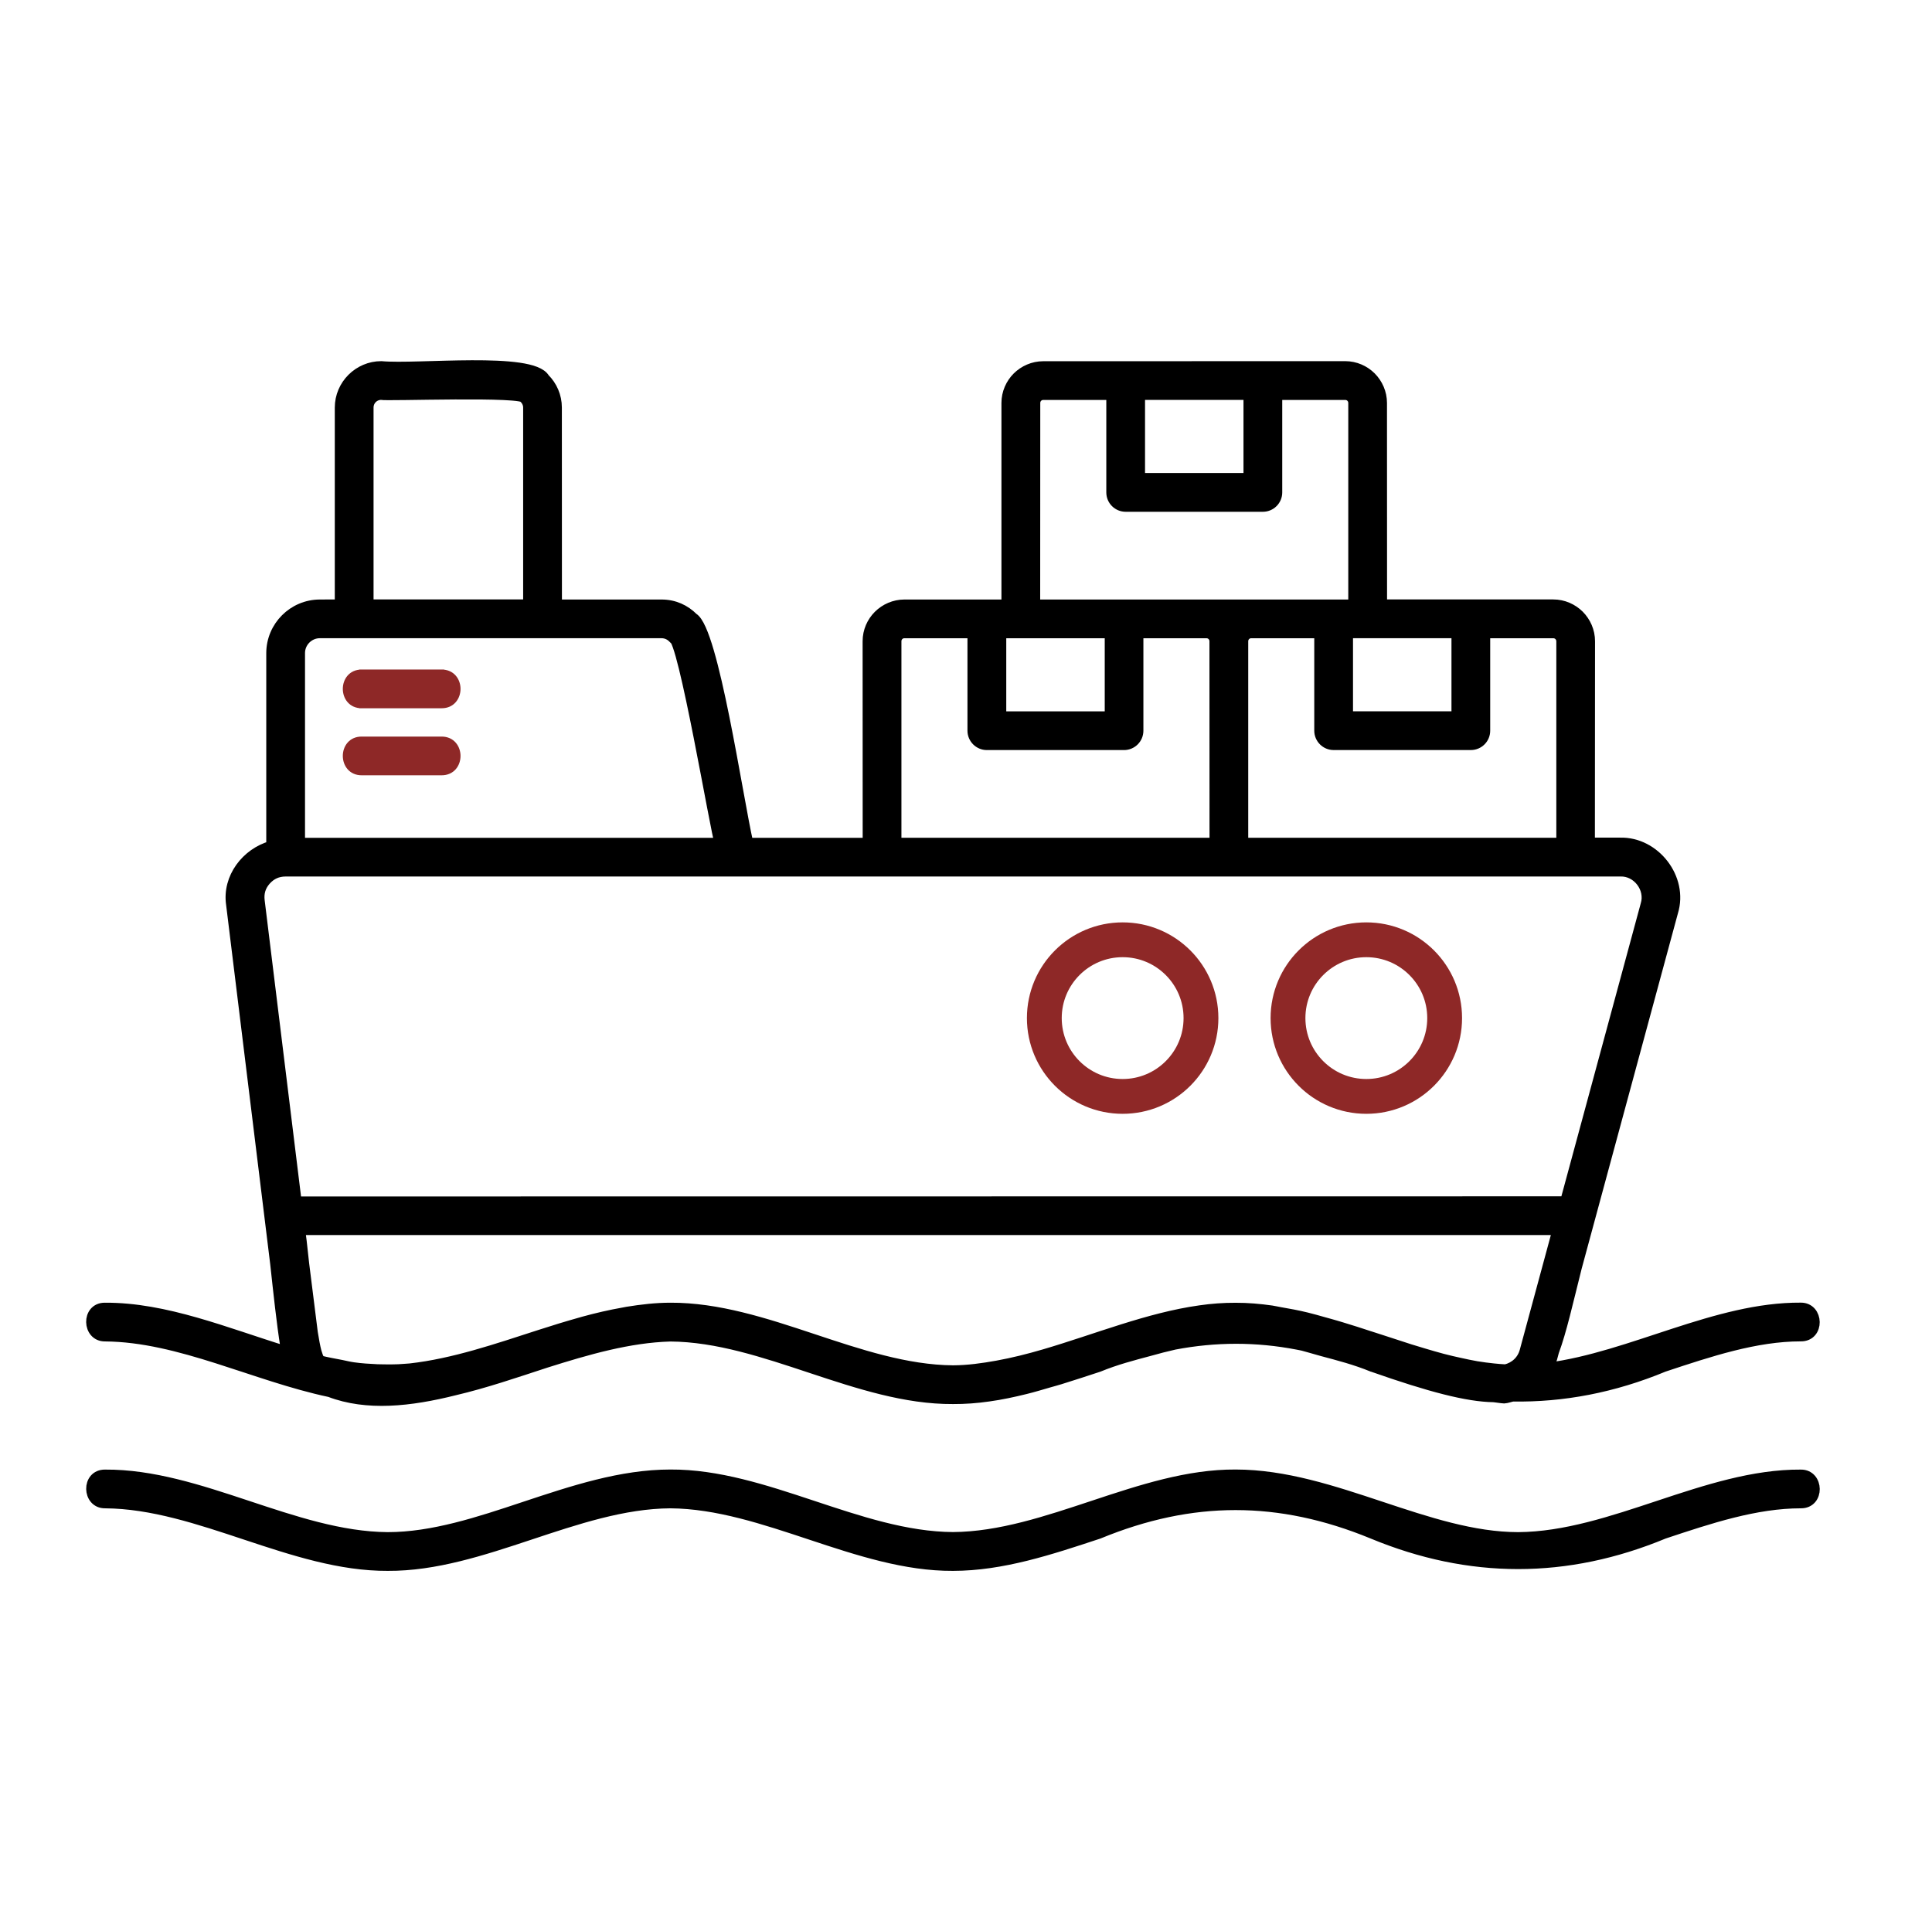
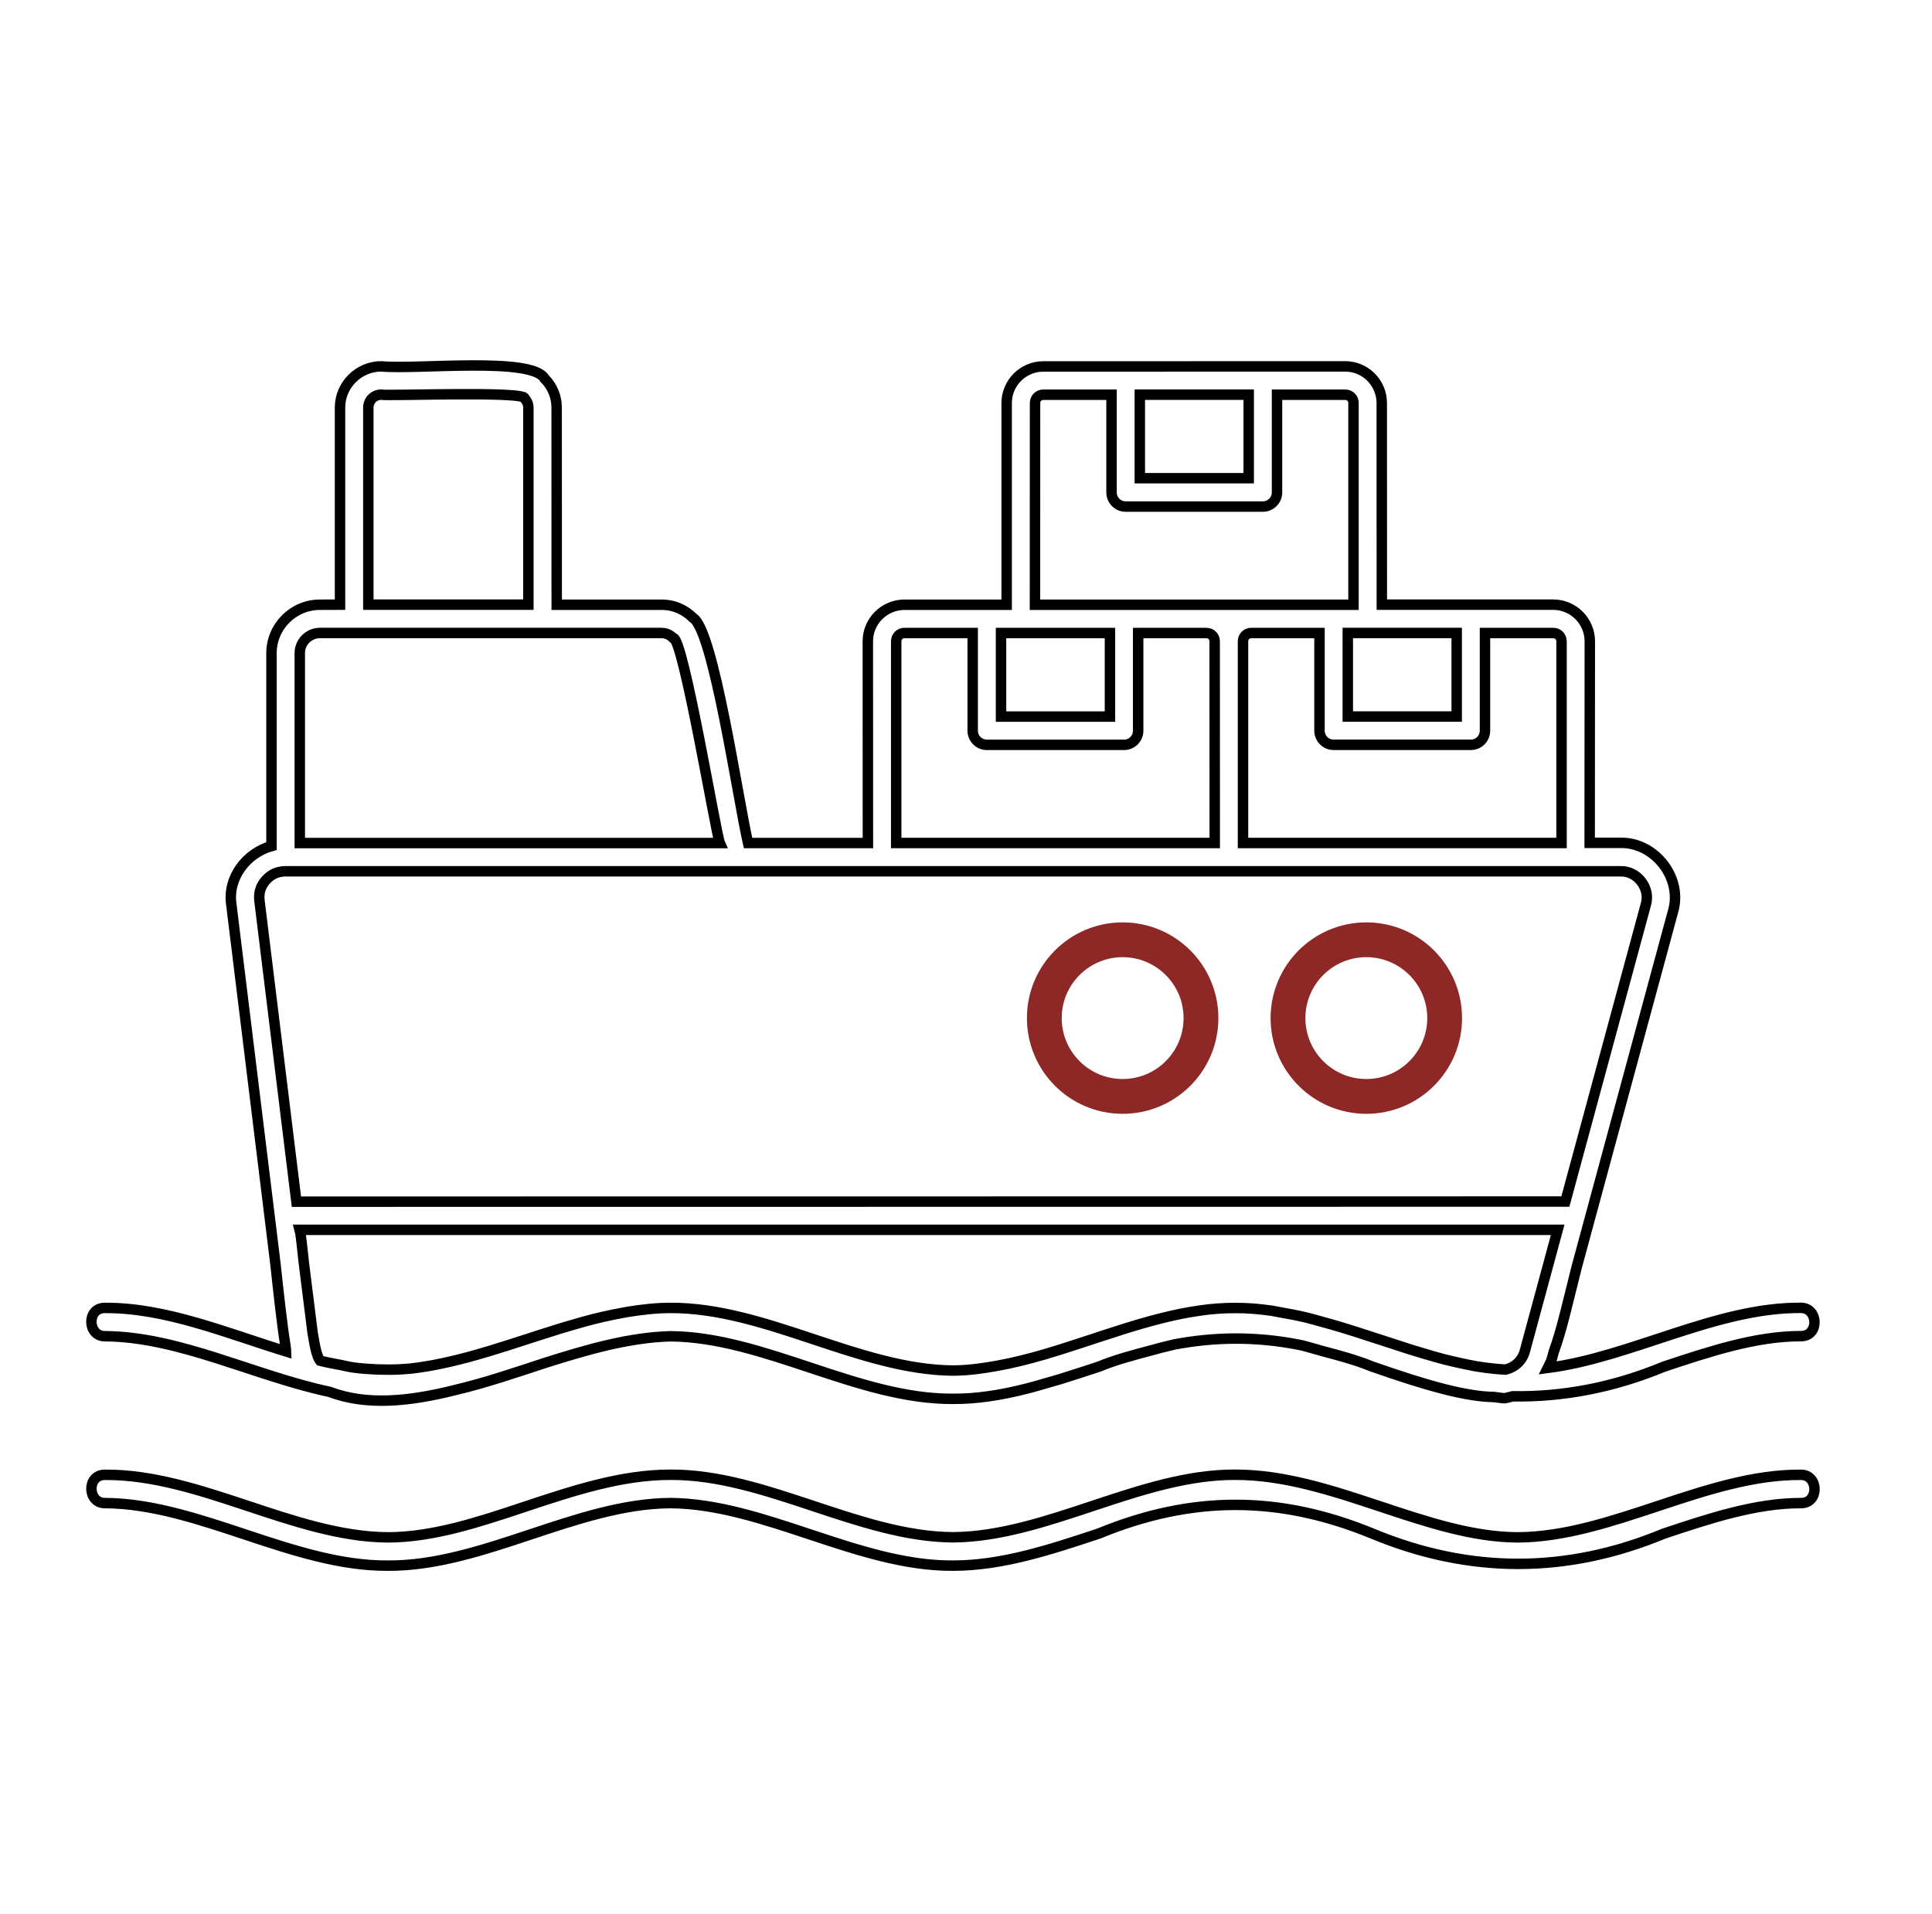
<svg xmlns="http://www.w3.org/2000/svg" width="111" height="110" viewBox="0 0 111 110" fill="none">
  <mask id="path-1-outside-1_1189_1659" maskUnits="userSpaceOnUse" x="4.25" y="20" width="101" height="71" fill="black">
    <rect fill="white" x="4.25" y="20" width="101" height="71" />
-     <path fill-rule="evenodd" clip-rule="evenodd" d="M6.04 76.779C10.325 76.81 14.626 79.064 18.946 79.978C21.079 80.791 23.559 80.521 26.126 79.877C27.872 79.467 29.614 78.869 31.356 78.299C33.755 77.541 36.145 76.85 38.516 76.783C43.903 76.822 49.313 80.412 54.754 80.377C55.434 80.381 56.114 80.33 56.793 80.232C57.504 80.135 58.215 79.982 58.922 79.807C59.371 79.697 59.817 79.561 60.262 79.432C60.473 79.369 60.684 79.318 60.891 79.252C61.633 79.021 62.379 78.779 63.121 78.533C64.11 78.127 65.075 77.877 66.043 77.619C66.52 77.482 67 77.361 67.477 77.252C69.848 76.803 72.188 76.799 74.555 77.256C74.657 77.279 74.758 77.291 74.86 77.318C75.082 77.373 75.309 77.447 75.532 77.506C75.68 77.545 75.825 77.588 75.973 77.631C76.926 77.885 77.879 78.131 78.848 78.529C78.86 78.533 78.868 78.533 78.879 78.537C82.145 79.685 84.305 80.252 85.825 80.271C86.024 80.291 86.219 80.33 86.418 80.342C86.586 80.33 86.739 80.267 86.899 80.232C89.797 80.279 92.692 79.732 95.594 78.529C98.231 77.654 100.871 76.775 103.461 76.775C104.536 76.791 104.485 75.139 103.461 75.15C98.594 75.119 93.746 77.975 88.922 78.603C89.012 78.42 89.114 78.244 89.168 78.045L89.27 77.666C89.715 76.463 90.071 74.85 90.582 72.822L96.114 52.396C96.704 50.47 95.082 48.377 93.082 48.431H91.332L91.34 36.845C91.34 36.271 91.102 35.744 90.723 35.361C90.34 34.982 89.817 34.744 89.243 34.744H79.391L79.387 23.154C79.387 22.58 79.149 22.052 78.77 21.669C78.391 21.291 77.864 21.052 77.289 21.052H72.555L64.672 21.056H59.938C59.364 21.056 58.836 21.294 58.453 21.673C58.075 22.052 57.836 22.579 57.836 23.154V34.748H51.961C51.387 34.748 50.86 34.986 50.477 35.365C50.098 35.744 49.86 36.267 49.86 36.846L49.864 48.44H42.977C42.371 45.768 40.985 36.209 39.825 35.51C39.356 35.041 38.746 34.748 38.004 34.748H31.985L31.981 23.42C31.981 22.767 31.715 22.174 31.285 21.748C30.567 20.49 23.992 21.244 21.903 21.052C20.606 21.052 19.535 22.119 19.535 23.42V34.744L18.379 34.748C17.614 34.748 16.918 35.06 16.415 35.564C15.911 36.068 15.598 36.763 15.598 37.529V48.615C14.157 49.017 13.063 50.439 13.29 51.967L15.825 72.626C15.997 74.216 16.2 76.111 16.403 77.349L16.434 77.615C16.438 77.63 16.446 77.642 16.446 77.658C12.985 76.591 9.512 75.134 6.028 75.154C4.965 75.142 5.013 76.795 6.04 76.779ZM17.462 72.611C17.356 71.623 17.27 70.826 17.224 70.666H89.494L87.607 77.635C87.459 78.181 87.037 78.568 86.498 78.697C86.267 78.681 86.037 78.67 85.806 78.642C85.482 78.607 85.158 78.568 84.833 78.513C84.521 78.459 84.208 78.392 83.892 78.322C83.556 78.248 83.22 78.174 82.884 78.084C82.517 77.986 82.154 77.881 81.787 77.771C81.525 77.693 81.263 77.615 81.001 77.533C80.454 77.357 79.908 77.181 79.357 76.998C79.15 76.928 78.947 76.865 78.74 76.799H78.736C78.173 76.611 77.607 76.431 77.04 76.26C76.826 76.193 76.607 76.135 76.392 76.072C76.267 76.037 76.138 76.006 76.013 75.967C75.701 75.881 75.388 75.787 75.076 75.713C74.556 75.584 74.033 75.49 73.513 75.4C73.361 75.373 73.212 75.338 73.06 75.314C72.373 75.217 71.681 75.154 70.99 75.158C70.31 75.154 69.63 75.205 68.951 75.303C65.962 75.721 62.982 76.951 60.009 77.822C59.103 78.088 58.201 78.314 57.298 78.478C56.451 78.631 55.603 78.748 54.755 78.752C54.083 78.748 53.408 78.685 52.736 78.584C50.041 78.178 47.337 77.107 44.626 76.267C43.271 75.849 41.916 75.49 40.556 75.299C39.876 75.205 39.197 75.15 38.517 75.154C37.685 75.154 36.861 75.252 36.036 75.385C35.97 75.396 35.9 75.412 35.833 75.424C35.056 75.56 34.283 75.74 33.513 75.951C33.478 75.959 33.443 75.971 33.408 75.982C32.611 76.205 31.818 76.447 31.025 76.705C28.544 77.506 26.068 78.361 23.568 78.642C23.478 78.65 23.388 78.654 23.298 78.662C22.759 78.713 22.216 78.701 21.673 78.689C21.216 78.666 20.763 78.642 20.306 78.576C20.076 78.545 19.841 78.486 19.611 78.439C19.204 78.361 18.802 78.291 18.396 78.189C18.275 78.041 18.232 77.849 18.173 77.67C18.099 77.388 18.029 77.01 17.959 76.568L17.462 72.611ZM89.716 36.845V48.439H71.415V36.845C71.415 36.58 71.626 36.373 71.888 36.373H75.809V41.986C75.809 42.431 76.173 42.798 76.622 42.798H84.505C84.954 42.798 85.317 42.435 85.317 41.986V36.373H89.239C89.505 36.373 89.712 36.58 89.716 36.845ZM83.692 41.173H77.435V36.372H83.692V41.173ZM71.743 22.677V27.478H65.486V22.677H71.743ZM59.467 23.154C59.467 22.888 59.677 22.681 59.939 22.681H63.861V28.294C63.861 28.744 64.224 29.107 64.674 29.107H72.556C73.006 29.107 73.369 28.744 73.369 28.294V22.681H77.291C77.556 22.681 77.763 22.892 77.763 23.154V34.748H59.462L59.467 23.154ZM58.654 36.373H63.771V41.174H57.513V36.373H58.654ZM51.49 36.845C51.49 36.58 51.701 36.373 51.962 36.373H55.884V41.986C55.884 42.431 56.248 42.799 56.697 42.799H64.58C65.029 42.799 65.392 42.435 65.392 41.986V36.373H69.314C69.58 36.373 69.787 36.584 69.787 36.845L69.791 48.439H51.49L51.49 36.845ZM21.162 23.419C21.162 23.005 21.49 22.677 21.904 22.677C22.092 22.767 30.271 22.451 30.139 22.896C30.271 23.029 30.357 23.216 30.357 23.419V34.743H21.162L21.162 23.419ZM17.224 37.524C17.224 36.892 17.744 36.372 18.377 36.372H38.002C38.275 36.372 38.498 36.481 38.674 36.657C39.24 36.54 41.138 47.946 41.357 48.442H17.224L17.224 37.524ZM15.271 50.575C15.58 50.232 15.943 50.068 16.412 50.064H93.092C94.076 50.029 94.846 51.044 94.557 51.982L89.936 69.041L17.03 69.049L14.909 51.772C14.85 51.307 14.967 50.919 15.271 50.575ZM103.462 86.368C100.872 86.368 98.232 87.243 95.595 88.122C90.009 90.439 84.435 90.439 78.853 88.122C73.494 85.919 68.478 85.919 63.123 88.122C60.35 89.04 57.576 89.962 54.752 89.962C49.311 89.997 43.904 86.407 38.514 86.368C33.127 86.403 27.717 89.997 22.276 89.962C16.835 89.993 11.428 86.404 6.038 86.368C5.015 86.384 4.964 84.728 6.038 84.743C11.476 84.708 16.89 88.298 22.276 88.337C24.862 88.337 27.503 87.462 30.139 86.583C32.913 85.661 35.69 84.739 38.514 84.739C43.956 84.708 49.362 88.298 54.752 88.333C60.139 88.294 65.549 84.704 70.99 84.739C73.814 84.739 76.588 85.661 79.361 86.583C81.998 87.458 84.639 88.337 87.229 88.337C92.615 88.298 98.03 84.708 103.467 84.743C104.49 84.732 104.536 86.384 103.462 86.368Z" />
  </mask>
-   <path fill-rule="evenodd" clip-rule="evenodd" d="M6.04 76.779C10.325 76.81 14.626 79.064 18.946 79.978C21.079 80.791 23.559 80.521 26.126 79.877C27.872 79.467 29.614 78.869 31.356 78.299C33.755 77.541 36.145 76.85 38.516 76.783C43.903 76.822 49.313 80.412 54.754 80.377C55.434 80.381 56.114 80.33 56.793 80.232C57.504 80.135 58.215 79.982 58.922 79.807C59.371 79.697 59.817 79.561 60.262 79.432C60.473 79.369 60.684 79.318 60.891 79.252C61.633 79.021 62.379 78.779 63.121 78.533C64.11 78.127 65.075 77.877 66.043 77.619C66.52 77.482 67 77.361 67.477 77.252C69.848 76.803 72.188 76.799 74.555 77.256C74.657 77.279 74.758 77.291 74.86 77.318C75.082 77.373 75.309 77.447 75.532 77.506C75.68 77.545 75.825 77.588 75.973 77.631C76.926 77.885 77.879 78.131 78.848 78.529C78.86 78.533 78.868 78.533 78.879 78.537C82.145 79.685 84.305 80.252 85.825 80.271C86.024 80.291 86.219 80.33 86.418 80.342C86.586 80.33 86.739 80.267 86.899 80.232C89.797 80.279 92.692 79.732 95.594 78.529C98.231 77.654 100.871 76.775 103.461 76.775C104.536 76.791 104.485 75.139 103.461 75.15C98.594 75.119 93.746 77.975 88.922 78.603C89.012 78.42 89.114 78.244 89.168 78.045L89.27 77.666C89.715 76.463 90.071 74.85 90.582 72.822L96.114 52.396C96.704 50.47 95.082 48.377 93.082 48.431H91.332L91.34 36.845C91.34 36.271 91.102 35.744 90.723 35.361C90.34 34.982 89.817 34.744 89.243 34.744H79.391L79.387 23.154C79.387 22.58 79.149 22.052 78.77 21.669C78.391 21.291 77.864 21.052 77.289 21.052H72.555L64.672 21.056H59.938C59.364 21.056 58.836 21.294 58.453 21.673C58.075 22.052 57.836 22.579 57.836 23.154V34.748H51.961C51.387 34.748 50.86 34.986 50.477 35.365C50.098 35.744 49.86 36.267 49.86 36.846L49.864 48.44H42.977C42.371 45.768 40.985 36.209 39.825 35.51C39.356 35.041 38.746 34.748 38.004 34.748H31.985L31.981 23.42C31.981 22.767 31.715 22.174 31.285 21.748C30.567 20.49 23.992 21.244 21.903 21.052C20.606 21.052 19.535 22.119 19.535 23.42V34.744L18.379 34.748C17.614 34.748 16.918 35.06 16.415 35.564C15.911 36.068 15.598 36.763 15.598 37.529V48.615C14.157 49.017 13.063 50.439 13.29 51.967L15.825 72.626C15.997 74.216 16.2 76.111 16.403 77.349L16.434 77.615C16.438 77.63 16.446 77.642 16.446 77.658C12.985 76.591 9.512 75.134 6.028 75.154C4.965 75.142 5.013 76.795 6.04 76.779ZM17.462 72.611C17.356 71.623 17.27 70.826 17.224 70.666H89.494L87.607 77.635C87.459 78.181 87.037 78.568 86.498 78.697C86.267 78.681 86.037 78.67 85.806 78.642C85.482 78.607 85.158 78.568 84.833 78.513C84.521 78.459 84.208 78.392 83.892 78.322C83.556 78.248 83.22 78.174 82.884 78.084C82.517 77.986 82.154 77.881 81.787 77.771C81.525 77.693 81.263 77.615 81.001 77.533C80.454 77.357 79.908 77.181 79.357 76.998C79.15 76.928 78.947 76.865 78.74 76.799H78.736C78.173 76.611 77.607 76.431 77.04 76.26C76.826 76.193 76.607 76.135 76.392 76.072C76.267 76.037 76.138 76.006 76.013 75.967C75.701 75.881 75.388 75.787 75.076 75.713C74.556 75.584 74.033 75.49 73.513 75.4C73.361 75.373 73.212 75.338 73.06 75.314C72.373 75.217 71.681 75.154 70.99 75.158C70.31 75.154 69.63 75.205 68.951 75.303C65.962 75.721 62.982 76.951 60.009 77.822C59.103 78.088 58.201 78.314 57.298 78.478C56.451 78.631 55.603 78.748 54.755 78.752C54.083 78.748 53.408 78.685 52.736 78.584C50.041 78.178 47.337 77.107 44.626 76.267C43.271 75.849 41.916 75.49 40.556 75.299C39.876 75.205 39.197 75.15 38.517 75.154C37.685 75.154 36.861 75.252 36.036 75.385C35.97 75.396 35.9 75.412 35.833 75.424C35.056 75.56 34.283 75.74 33.513 75.951C33.478 75.959 33.443 75.971 33.408 75.982C32.611 76.205 31.818 76.447 31.025 76.705C28.544 77.506 26.068 78.361 23.568 78.642C23.478 78.65 23.388 78.654 23.298 78.662C22.759 78.713 22.216 78.701 21.673 78.689C21.216 78.666 20.763 78.642 20.306 78.576C20.076 78.545 19.841 78.486 19.611 78.439C19.204 78.361 18.802 78.291 18.396 78.189C18.275 78.041 18.232 77.849 18.173 77.67C18.099 77.388 18.029 77.01 17.959 76.568L17.462 72.611ZM89.716 36.845V48.439H71.415V36.845C71.415 36.58 71.626 36.373 71.888 36.373H75.809V41.986C75.809 42.431 76.173 42.798 76.622 42.798H84.505C84.954 42.798 85.317 42.435 85.317 41.986V36.373H89.239C89.505 36.373 89.712 36.58 89.716 36.845ZM83.692 41.173H77.435V36.372H83.692V41.173ZM71.743 22.677V27.478H65.486V22.677H71.743ZM59.467 23.154C59.467 22.888 59.677 22.681 59.939 22.681H63.861V28.294C63.861 28.744 64.224 29.107 64.674 29.107H72.556C73.006 29.107 73.369 28.744 73.369 28.294V22.681H77.291C77.556 22.681 77.763 22.892 77.763 23.154V34.748H59.462L59.467 23.154ZM58.654 36.373H63.771V41.174H57.513V36.373H58.654ZM51.49 36.845C51.49 36.58 51.701 36.373 51.962 36.373H55.884V41.986C55.884 42.431 56.248 42.799 56.697 42.799H64.58C65.029 42.799 65.392 42.435 65.392 41.986V36.373H69.314C69.58 36.373 69.787 36.584 69.787 36.845L69.791 48.439H51.49L51.49 36.845ZM21.162 23.419C21.162 23.005 21.49 22.677 21.904 22.677C22.092 22.767 30.271 22.451 30.139 22.896C30.271 23.029 30.357 23.216 30.357 23.419V34.743H21.162L21.162 23.419ZM17.224 37.524C17.224 36.892 17.744 36.372 18.377 36.372H38.002C38.275 36.372 38.498 36.481 38.674 36.657C39.24 36.54 41.138 47.946 41.357 48.442H17.224L17.224 37.524ZM15.271 50.575C15.58 50.232 15.943 50.068 16.412 50.064H93.092C94.076 50.029 94.846 51.044 94.557 51.982L89.936 69.041L17.03 69.049L14.909 51.772C14.85 51.307 14.967 50.919 15.271 50.575ZM103.462 86.368C100.872 86.368 98.232 87.243 95.595 88.122C90.009 90.439 84.435 90.439 78.853 88.122C73.494 85.919 68.478 85.919 63.123 88.122C60.35 89.04 57.576 89.962 54.752 89.962C49.311 89.997 43.904 86.407 38.514 86.368C33.127 86.403 27.717 89.997 22.276 89.962C16.835 89.993 11.428 86.404 6.038 86.368C5.015 86.384 4.964 84.728 6.038 84.743C11.476 84.708 16.89 88.298 22.276 88.337C24.862 88.337 27.503 87.462 30.139 86.583C32.913 85.661 35.69 84.739 38.514 84.739C43.956 84.708 49.362 88.298 54.752 88.333C60.139 88.294 65.549 84.704 70.99 84.739C73.814 84.739 76.588 85.661 79.361 86.583C81.998 87.458 84.639 88.337 87.229 88.337C92.615 88.298 98.03 84.708 103.467 84.743C104.49 84.732 104.536 86.384 103.462 86.368Z" fill="black" />
  <path fill-rule="evenodd" clip-rule="evenodd" d="M6.04 76.779C10.325 76.81 14.626 79.064 18.946 79.978C21.079 80.791 23.559 80.521 26.126 79.877C27.872 79.467 29.614 78.869 31.356 78.299C33.755 77.541 36.145 76.85 38.516 76.783C43.903 76.822 49.313 80.412 54.754 80.377C55.434 80.381 56.114 80.33 56.793 80.232C57.504 80.135 58.215 79.982 58.922 79.807C59.371 79.697 59.817 79.561 60.262 79.432C60.473 79.369 60.684 79.318 60.891 79.252C61.633 79.021 62.379 78.779 63.121 78.533C64.11 78.127 65.075 77.877 66.043 77.619C66.52 77.482 67 77.361 67.477 77.252C69.848 76.803 72.188 76.799 74.555 77.256C74.657 77.279 74.758 77.291 74.86 77.318C75.082 77.373 75.309 77.447 75.532 77.506C75.68 77.545 75.825 77.588 75.973 77.631C76.926 77.885 77.879 78.131 78.848 78.529C78.86 78.533 78.868 78.533 78.879 78.537C82.145 79.685 84.305 80.252 85.825 80.271C86.024 80.291 86.219 80.33 86.418 80.342C86.586 80.33 86.739 80.267 86.899 80.232C89.797 80.279 92.692 79.732 95.594 78.529C98.231 77.654 100.871 76.775 103.461 76.775C104.536 76.791 104.485 75.139 103.461 75.15C98.594 75.119 93.746 77.975 88.922 78.603C89.012 78.42 89.114 78.244 89.168 78.045L89.27 77.666C89.715 76.463 90.071 74.85 90.582 72.822L96.114 52.396C96.704 50.47 95.082 48.377 93.082 48.431H91.332L91.34 36.845C91.34 36.271 91.102 35.744 90.723 35.361C90.34 34.982 89.817 34.744 89.243 34.744H79.391L79.387 23.154C79.387 22.58 79.149 22.052 78.77 21.669C78.391 21.291 77.864 21.052 77.289 21.052H72.555L64.672 21.056H59.938C59.364 21.056 58.836 21.294 58.453 21.673C58.075 22.052 57.836 22.579 57.836 23.154V34.748H51.961C51.387 34.748 50.86 34.986 50.477 35.365C50.098 35.744 49.86 36.267 49.86 36.846L49.864 48.44H42.977C42.371 45.768 40.985 36.209 39.825 35.51C39.356 35.041 38.746 34.748 38.004 34.748H31.985L31.981 23.42C31.981 22.767 31.715 22.174 31.285 21.748C30.567 20.49 23.992 21.244 21.903 21.052C20.606 21.052 19.535 22.119 19.535 23.42V34.744L18.379 34.748C17.614 34.748 16.918 35.06 16.415 35.564C15.911 36.068 15.598 36.763 15.598 37.529V48.615C14.157 49.017 13.063 50.439 13.29 51.967L15.825 72.626C15.997 74.216 16.2 76.111 16.403 77.349L16.434 77.615C16.438 77.63 16.446 77.642 16.446 77.658C12.985 76.591 9.512 75.134 6.028 75.154C4.965 75.142 5.013 76.795 6.04 76.779ZM17.462 72.611C17.356 71.623 17.27 70.826 17.224 70.666H89.494L87.607 77.635C87.459 78.181 87.037 78.568 86.498 78.697C86.267 78.681 86.037 78.67 85.806 78.642C85.482 78.607 85.158 78.568 84.833 78.513C84.521 78.459 84.208 78.392 83.892 78.322C83.556 78.248 83.22 78.174 82.884 78.084C82.517 77.986 82.154 77.881 81.787 77.771C81.525 77.693 81.263 77.615 81.001 77.533C80.454 77.357 79.908 77.181 79.357 76.998C79.15 76.928 78.947 76.865 78.74 76.799H78.736C78.173 76.611 77.607 76.431 77.04 76.26C76.826 76.193 76.607 76.135 76.392 76.072C76.267 76.037 76.138 76.006 76.013 75.967C75.701 75.881 75.388 75.787 75.076 75.713C74.556 75.584 74.033 75.49 73.513 75.4C73.361 75.373 73.212 75.338 73.06 75.314C72.373 75.217 71.681 75.154 70.99 75.158C70.31 75.154 69.63 75.205 68.951 75.303C65.962 75.721 62.982 76.951 60.009 77.822C59.103 78.088 58.201 78.314 57.298 78.478C56.451 78.631 55.603 78.748 54.755 78.752C54.083 78.748 53.408 78.685 52.736 78.584C50.041 78.178 47.337 77.107 44.626 76.267C43.271 75.849 41.916 75.49 40.556 75.299C39.876 75.205 39.197 75.15 38.517 75.154C37.685 75.154 36.861 75.252 36.036 75.385C35.97 75.396 35.9 75.412 35.833 75.424C35.056 75.56 34.283 75.74 33.513 75.951C33.478 75.959 33.443 75.971 33.408 75.982C32.611 76.205 31.818 76.447 31.025 76.705C28.544 77.506 26.068 78.361 23.568 78.642C23.478 78.65 23.388 78.654 23.298 78.662C22.759 78.713 22.216 78.701 21.673 78.689C21.216 78.666 20.763 78.642 20.306 78.576C20.076 78.545 19.841 78.486 19.611 78.439C19.204 78.361 18.802 78.291 18.396 78.189C18.275 78.041 18.232 77.849 18.173 77.67C18.099 77.388 18.029 77.01 17.959 76.568L17.462 72.611ZM89.716 36.845V48.439H71.415V36.845C71.415 36.58 71.626 36.373 71.888 36.373H75.809V41.986C75.809 42.431 76.173 42.798 76.622 42.798H84.505C84.954 42.798 85.317 42.435 85.317 41.986V36.373H89.239C89.505 36.373 89.712 36.58 89.716 36.845ZM83.692 41.173H77.435V36.372H83.692V41.173ZM71.743 22.677V27.478H65.486V22.677H71.743ZM59.467 23.154C59.467 22.888 59.677 22.681 59.939 22.681H63.861V28.294C63.861 28.744 64.224 29.107 64.674 29.107H72.556C73.006 29.107 73.369 28.744 73.369 28.294V22.681H77.291C77.556 22.681 77.763 22.892 77.763 23.154V34.748H59.462L59.467 23.154ZM58.654 36.373H63.771V41.174H57.513V36.373H58.654ZM51.49 36.845C51.49 36.58 51.701 36.373 51.962 36.373H55.884V41.986C55.884 42.431 56.248 42.799 56.697 42.799H64.58C65.029 42.799 65.392 42.435 65.392 41.986V36.373H69.314C69.58 36.373 69.787 36.584 69.787 36.845L69.791 48.439H51.49L51.49 36.845ZM21.162 23.419C21.162 23.005 21.49 22.677 21.904 22.677C22.092 22.767 30.271 22.451 30.139 22.896C30.271 23.029 30.357 23.216 30.357 23.419V34.743H21.162L21.162 23.419ZM17.224 37.524C17.224 36.892 17.744 36.372 18.377 36.372H38.002C38.275 36.372 38.498 36.481 38.674 36.657C39.24 36.54 41.138 47.946 41.357 48.442H17.224L17.224 37.524ZM15.271 50.575C15.58 50.232 15.943 50.068 16.412 50.064H93.092C94.076 50.029 94.846 51.044 94.557 51.982L89.936 69.041L17.03 69.049L14.909 51.772C14.85 51.307 14.967 50.919 15.271 50.575ZM103.462 86.368C100.872 86.368 98.232 87.243 95.595 88.122C90.009 90.439 84.435 90.439 78.853 88.122C73.494 85.919 68.478 85.919 63.123 88.122C60.35 89.04 57.576 89.962 54.752 89.962C49.311 89.997 43.904 86.407 38.514 86.368C33.127 86.403 27.717 89.997 22.276 89.962C16.835 89.993 11.428 86.404 6.038 86.368C5.015 86.384 4.964 84.728 6.038 84.743C11.476 84.708 16.89 88.298 22.276 88.337C24.862 88.337 27.503 87.462 30.139 86.583C32.913 85.661 35.69 84.739 38.514 84.739C43.956 84.708 49.362 88.298 54.752 88.333C60.139 88.294 65.549 84.704 70.99 84.739C73.814 84.739 76.588 85.661 79.361 86.583C81.998 87.458 84.639 88.337 87.229 88.337C92.615 88.298 98.03 84.708 103.467 84.743C104.49 84.732 104.536 86.384 103.462 86.368Z" stroke="black" stroke-width="0.6" mask="url(#path-1-outside-1_1189_1659)" />
-   <path d="M25.367 42.474C25.673 42.471 25.913 42.589 26.074 42.776C26.233 42.961 26.309 43.202 26.309 43.438C26.308 43.673 26.233 43.914 26.074 44.098C25.913 44.284 25.673 44.401 25.367 44.398L20.786 44.398V44.398C20.481 44.401 20.241 44.284 20.08 44.097C19.922 43.913 19.846 43.671 19.846 43.435C19.846 43.2 19.921 42.958 20.079 42.774C20.24 42.587 20.48 42.47 20.786 42.474H25.367ZM25.367 38.622V38.623C25.673 38.619 25.913 38.736 26.074 38.923C26.233 39.107 26.309 39.349 26.309 39.584C26.309 39.819 26.233 40.061 26.074 40.245C25.913 40.432 25.673 40.55 25.367 40.546L20.786 40.547V40.546C20.481 40.55 20.241 40.432 20.08 40.245C19.922 40.061 19.846 39.819 19.846 39.584C19.846 39.349 19.921 39.107 20.079 38.923C20.24 38.736 20.48 38.619 20.786 38.623V38.622H25.367Z" fill="#8E2827" stroke="#8E2827" stroke-width="0.3" />
  <circle cx="78.5" cy="58.5" r="4.5" stroke="#8E2827" stroke-width="2" />
  <circle cx="64.5" cy="58.5" r="4.5" stroke="#8E2827" stroke-width="2" />
</svg>